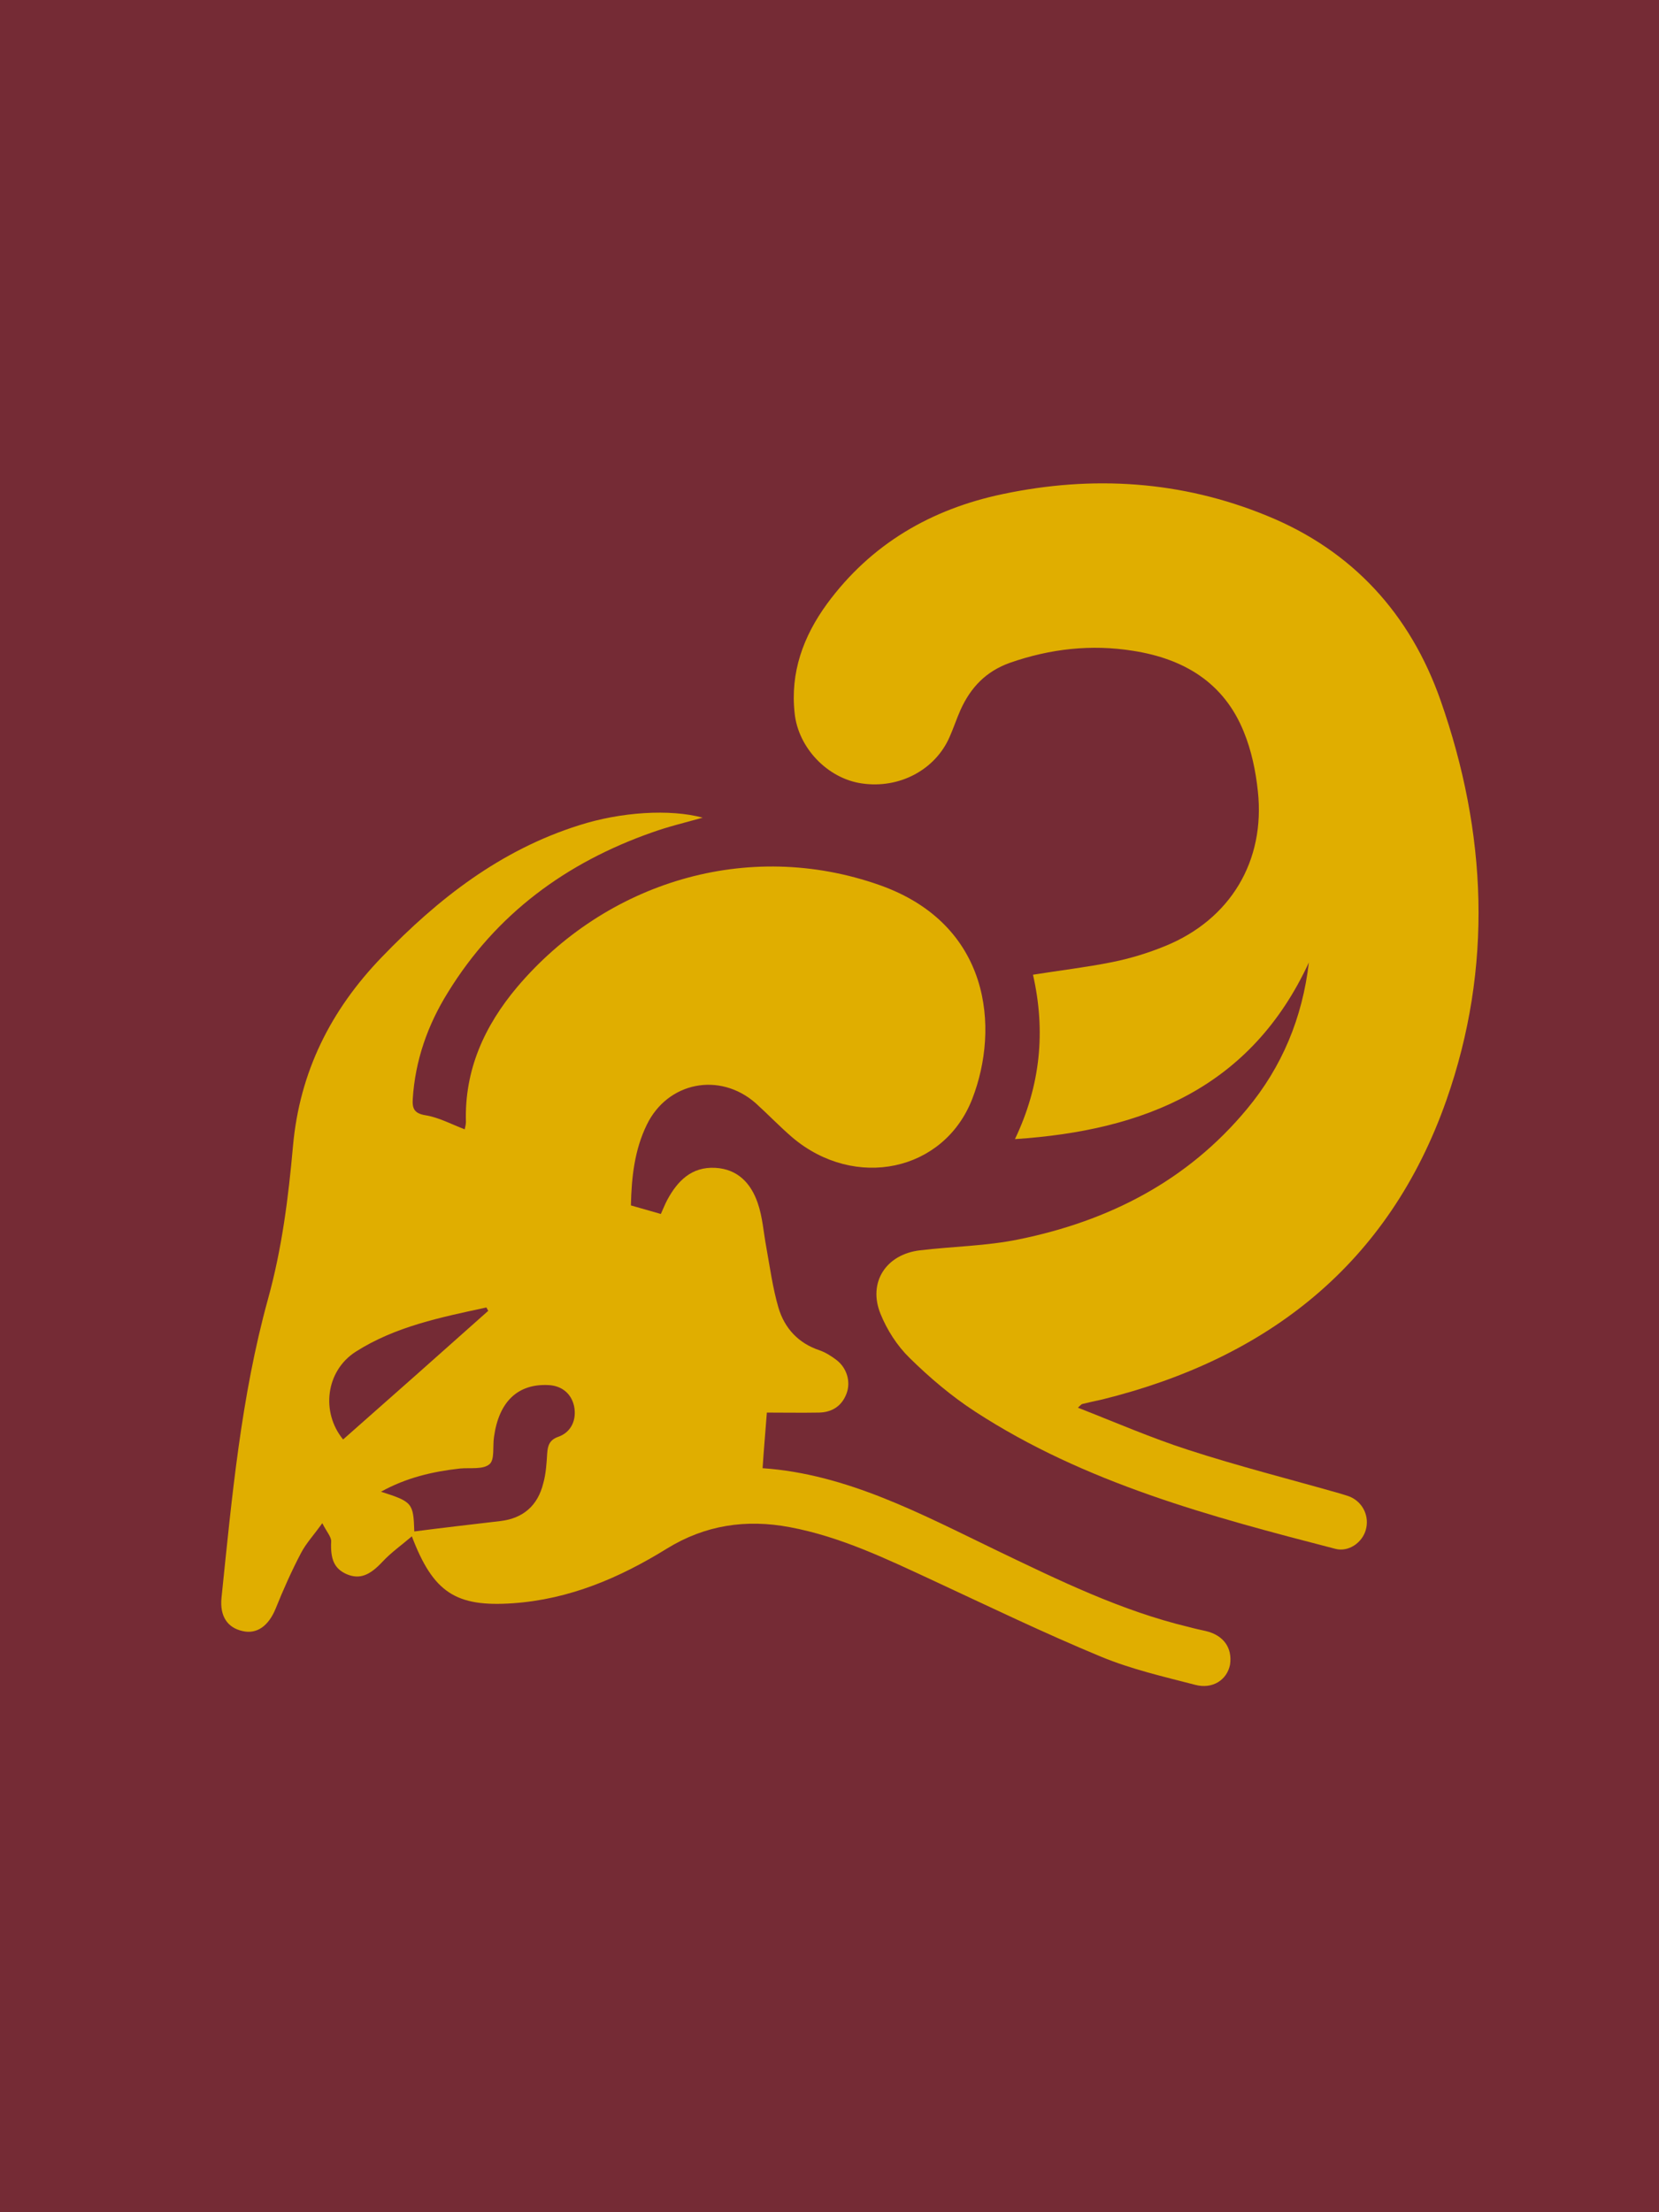
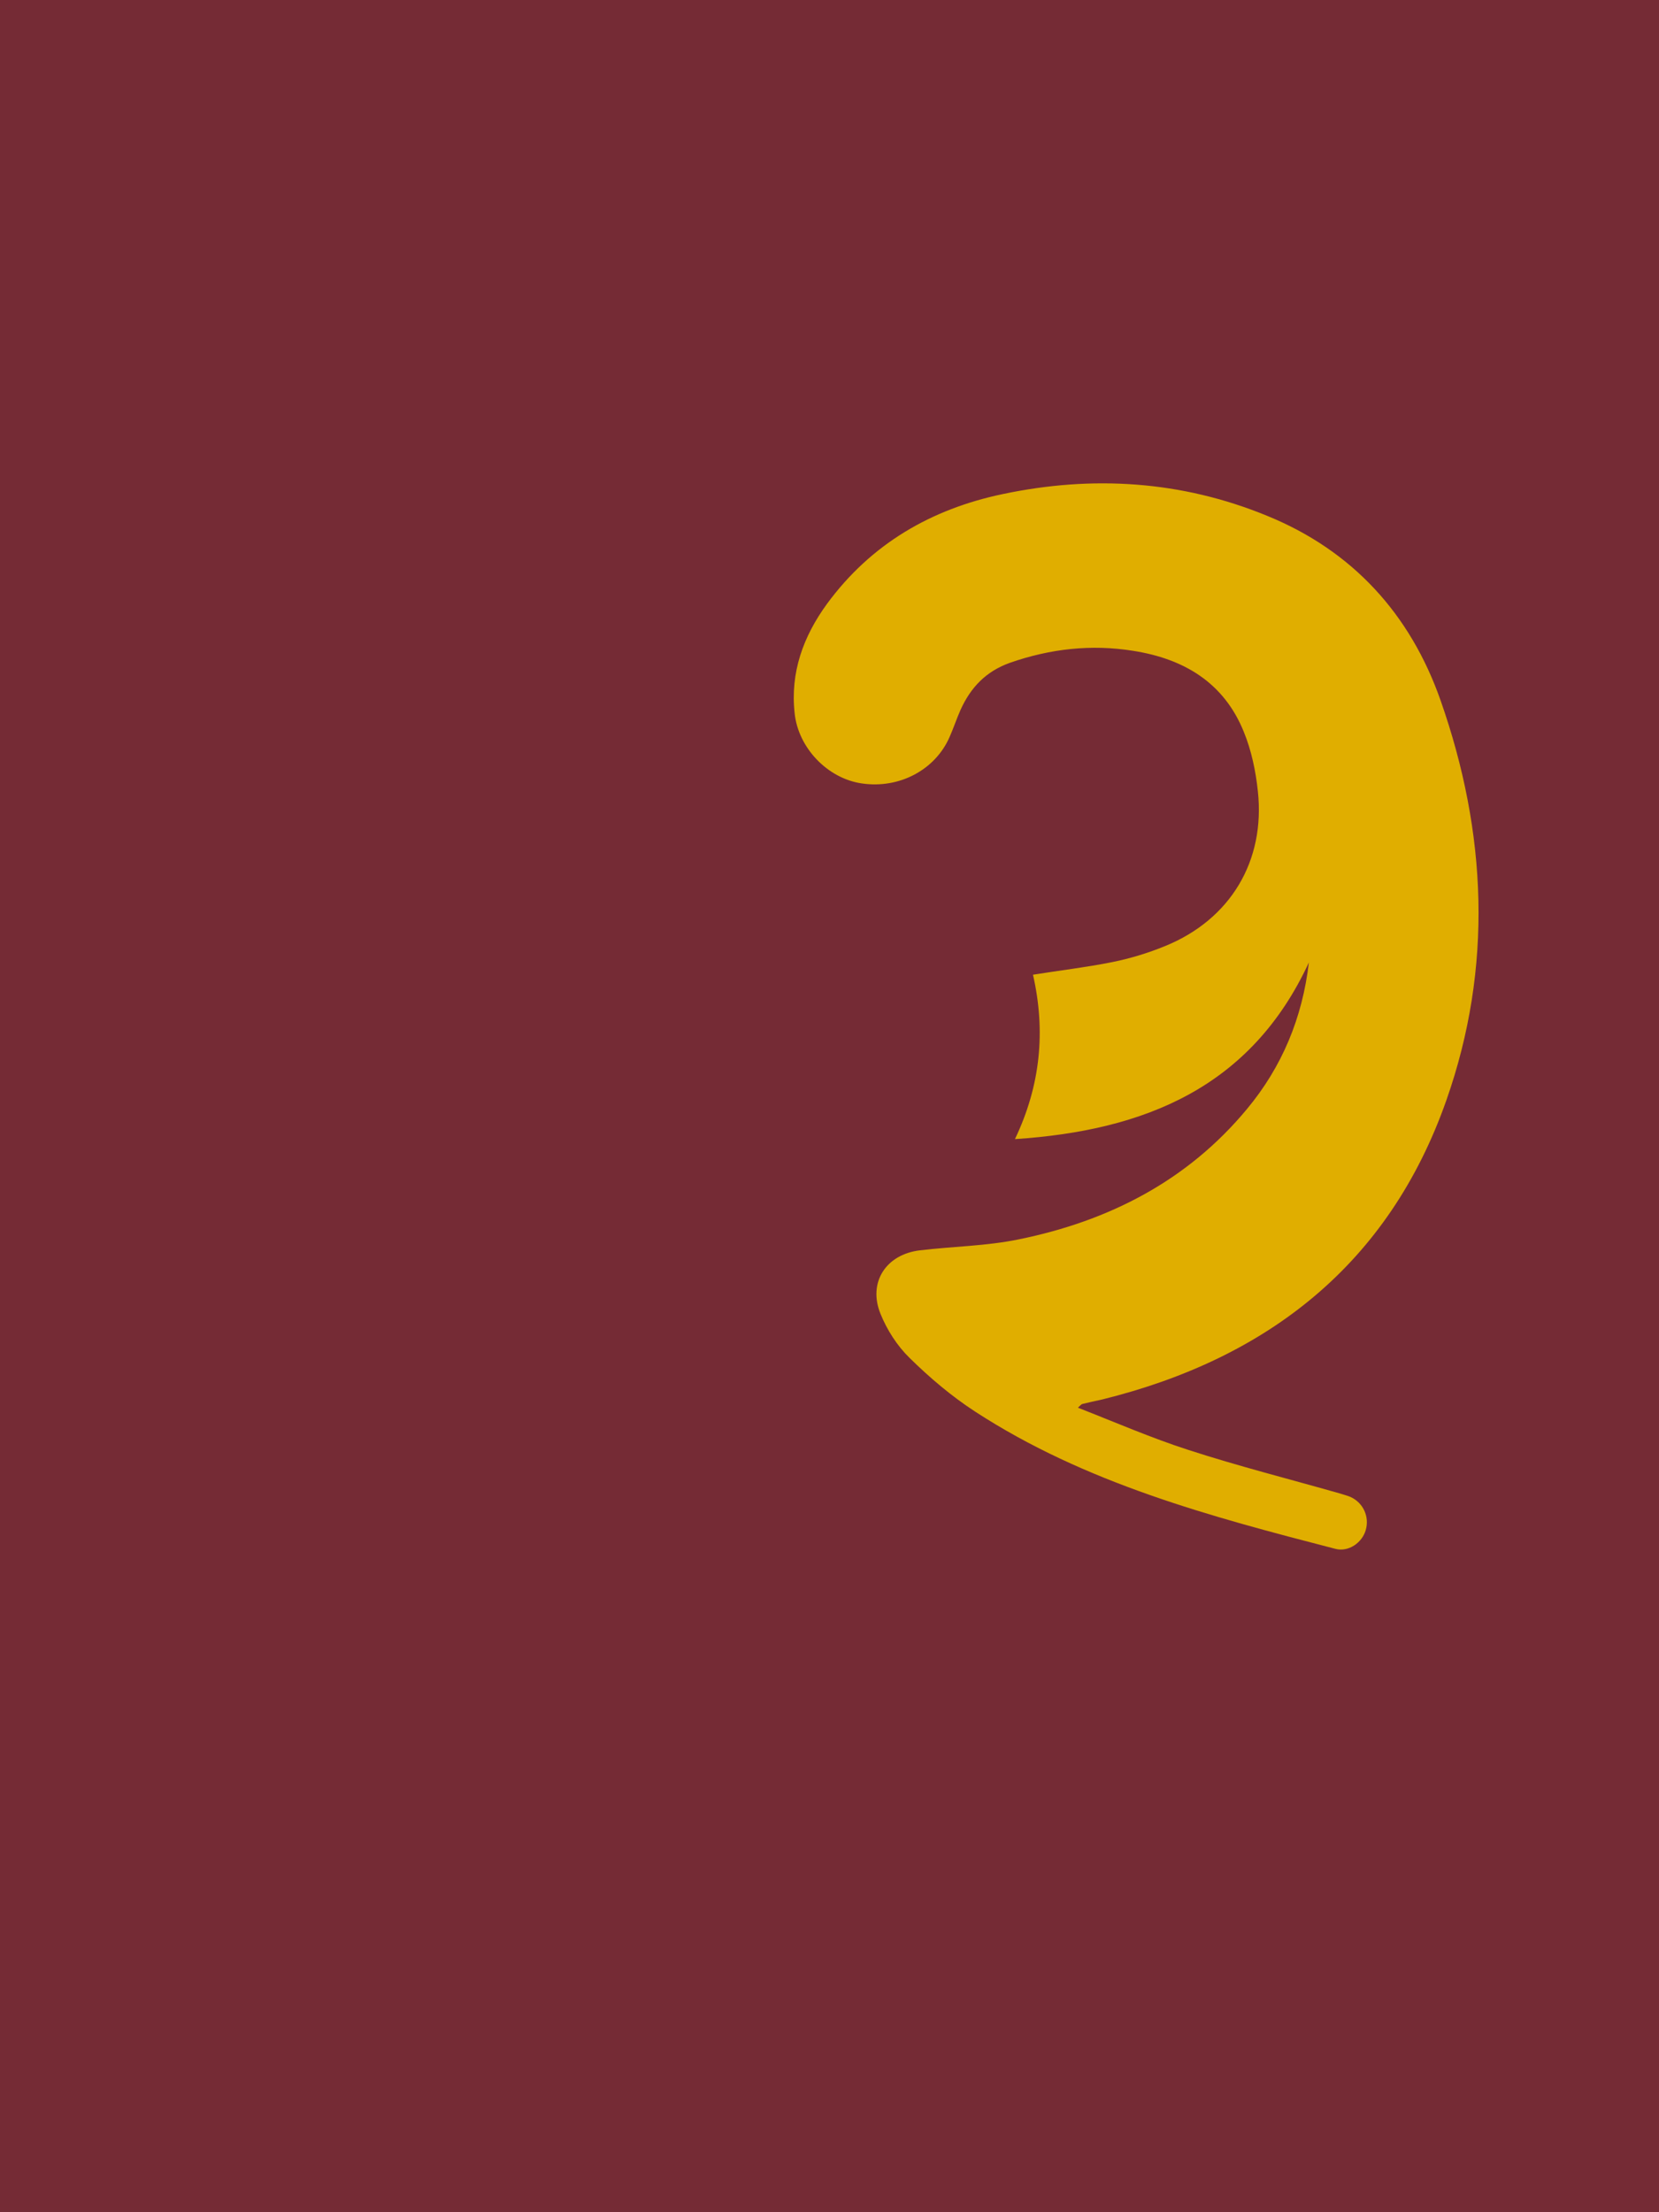
<svg xmlns="http://www.w3.org/2000/svg" version="1.1" id="Layer_1" x="0px" y="0px" viewBox="0 0 543 724" style="enable-background:new 0 0 543 724;" xml:space="preserve">
  <style type="text/css">
	.st0{fill:#752B35;}
	.st1{fill:#E0AE00;}
</style>
  <rect x="-90.5" y="90.5" transform="matrix(-1.836970e-16 1 -1 -1.836970e-16 633.5 90.5)" class="st0" width="724" height="543" />
  <g>
-     <path class="st1" d="M394.7,533.8c-1.8-0.4-3.7-0.8-5.5-1.3c-22.2-5.3-42.6-15.3-63-25.1c-24.7-11.9-49-25-76.6-26.9   c0.4-6,0.9-11.8,1.4-18.2c5.5,0,11.3,0.1,17.1,0c4.3-0.1,7.5-2.2,9-6.3c1.4-3.8,0.1-8.3-3.3-10.9c-1.7-1.3-3.6-2.5-5.6-3.2   c-6.9-2.3-11.4-7.2-13.4-13.9c-1.9-6.5-2.8-13.3-4-19.9c-0.9-4.8-1.2-9.8-2.8-14.4c-2.2-6.4-6.5-11.1-13.9-11.5   c-7.7-0.4-12.3,4.2-15.7,10.5c-0.8,1.5-1.4,3.1-2.1,4.6c-3.5-1-6.6-1.9-9.8-2.8c0.2-9.3,1.2-18.2,5.2-26.4   c6.8-14,23.8-17.4,35.6-7.1c4.1,3.7,7.9,7.7,12.1,11.3c20.4,17.2,49.5,11.2,58.8-12.6c9.1-23.4,5.9-57.2-30.2-70   c-43.5-15.4-89.8-0.8-118.7,33.3c-10.7,12.7-17.3,27.1-16.8,44.2c0,0.9-0.3,1.8-0.4,2.4c-4.4-1.7-8.5-3.9-12.8-4.6   c-3.8-0.6-4.4-2.3-4.2-5.4c0.8-12.6,4.9-24.2,11.5-34.8c15.8-25.7,38.7-42.5,66.9-52.4c5.3-1.9,10.8-3.2,16.5-4.8   c-10.7-2.9-26.8-1.9-40.5,2.5c-25.7,8.1-46.1,24-64.5,43.1c-16.8,17.4-26.9,37.6-29.1,61.8c-1.5,16.9-3.6,33.6-8.2,50.2   c-8.8,31.9-11.8,64.8-15.2,97.7c-0.6,6,1.9,9.8,6.9,10.9c4.7,1.1,8.5-1.7,10.8-7.3c2.5-6.2,5.2-12.3,8.3-18.2   c1.6-3.1,4.1-5.8,7-9.8c1.4,2.8,2.9,4.4,2.9,5.9c-0.3,5.9,1,9,5.1,10.8c4.3,1.8,7.6,0.3,11.7-4.1c2.8-3,6.2-5.4,9.6-8.3   c7,18.4,14.4,23.2,33.1,21.9c18.5-1.3,34.9-8.3,50.4-17.9c12.5-7.7,25.9-9.7,40.2-7c16.6,3.1,31.7,10.4,46.8,17.4   c18.3,8.5,36.5,17.3,55.1,25c9.9,4.1,20.4,6.5,30.8,9.2c5.7,1.5,10.4-1.6,11.4-6.6C403.4,539.3,400.5,535.2,394.7,533.8z    M112.3,471.1c-7.3-8.9-5.7-22.4,4.1-28.7c13-8.3,28-11.3,42.8-14.5c0.2,0.4,0.4,0.7,0.6,1.1C144.1,443,128.3,457,112.3,471.1z    M182.8,470.2c-2.9,1-3.5,2.8-3.7,5.4c-0.2,3.3-0.4,6.7-1.3,9.9c-1.8,7.2-6.5,11.4-14,12.3c-9.4,1.1-18.9,2.2-28.2,3.4   c-0.3-9.3-0.6-9.7-10.9-13c8.3-4.6,16.9-6.6,25.9-7.6c3.3-0.3,7.5,0.4,9.6-1.4c1.8-1.5,1-5.9,1.5-9c1.6-11.5,7.8-17.4,17.8-16.9   c4.4,0.2,7.5,2.8,8.4,6.9C188.8,464.6,187,468.7,182.8,470.2z" />
    <path class="st1" d="M360.8,458c54.2-13.4,93.8-44.4,112.6-97.9c15.3-43.5,13.3-87.6-1.9-130.9c-9.9-28.2-28.8-49-56.8-60.4   c-28-11.5-57.1-13.3-86.5-7.1c-23.4,4.9-43.1,16.3-57.5,35.9c-7.8,10.7-12.1,22.5-10.6,35.9c1.2,11.3,10.8,21.3,22,22.9   c12.2,1.8,24-4.4,28.7-15.2c1.3-2.9,2.3-6,3.6-8.9c3.3-7.3,8.3-12.6,16.2-15.4c13.2-4.6,26.6-6.1,40.3-3.9   c16.6,2.6,29.7,10.4,36.2,26.5c2.5,6.1,3.9,12.8,4.6,19.4c2.5,22.9-9,42-30.3,50.7c-5.6,2.3-11.5,4.1-17.5,5.3   c-8.5,1.7-17.1,2.7-25.8,4.1c4.2,18.4,2.5,36.2-5.9,53.8c42.6-2.8,77.3-17,96.2-57.8c-2.1,18.1-8.8,34.2-20.3,48   c-19.5,23.5-45.2,36.6-74.6,42.6c-10.6,2.2-21.6,2.3-32.4,3.6c-11.1,1.3-17.1,10.5-12.9,20.8c2.1,5.2,5.4,10.4,9.5,14.4   c6.6,6.5,13.8,12.6,21.5,17.6c36,23.4,76.9,34.3,117.9,44.9c4.3,1.1,8.7-2,9.9-6.1c1.3-4.4-0.8-9-5-10.9c-1.2-0.5-2.5-0.8-3.7-1.2   c-16.5-4.7-33.1-8.9-49.4-14.2c-12.1-3.9-23.8-9-36.1-13.8c0.9-0.8,1.1-1.1,1.4-1.2C356.2,459,358.5,458.5,360.8,458z" />
  </g>
</svg>